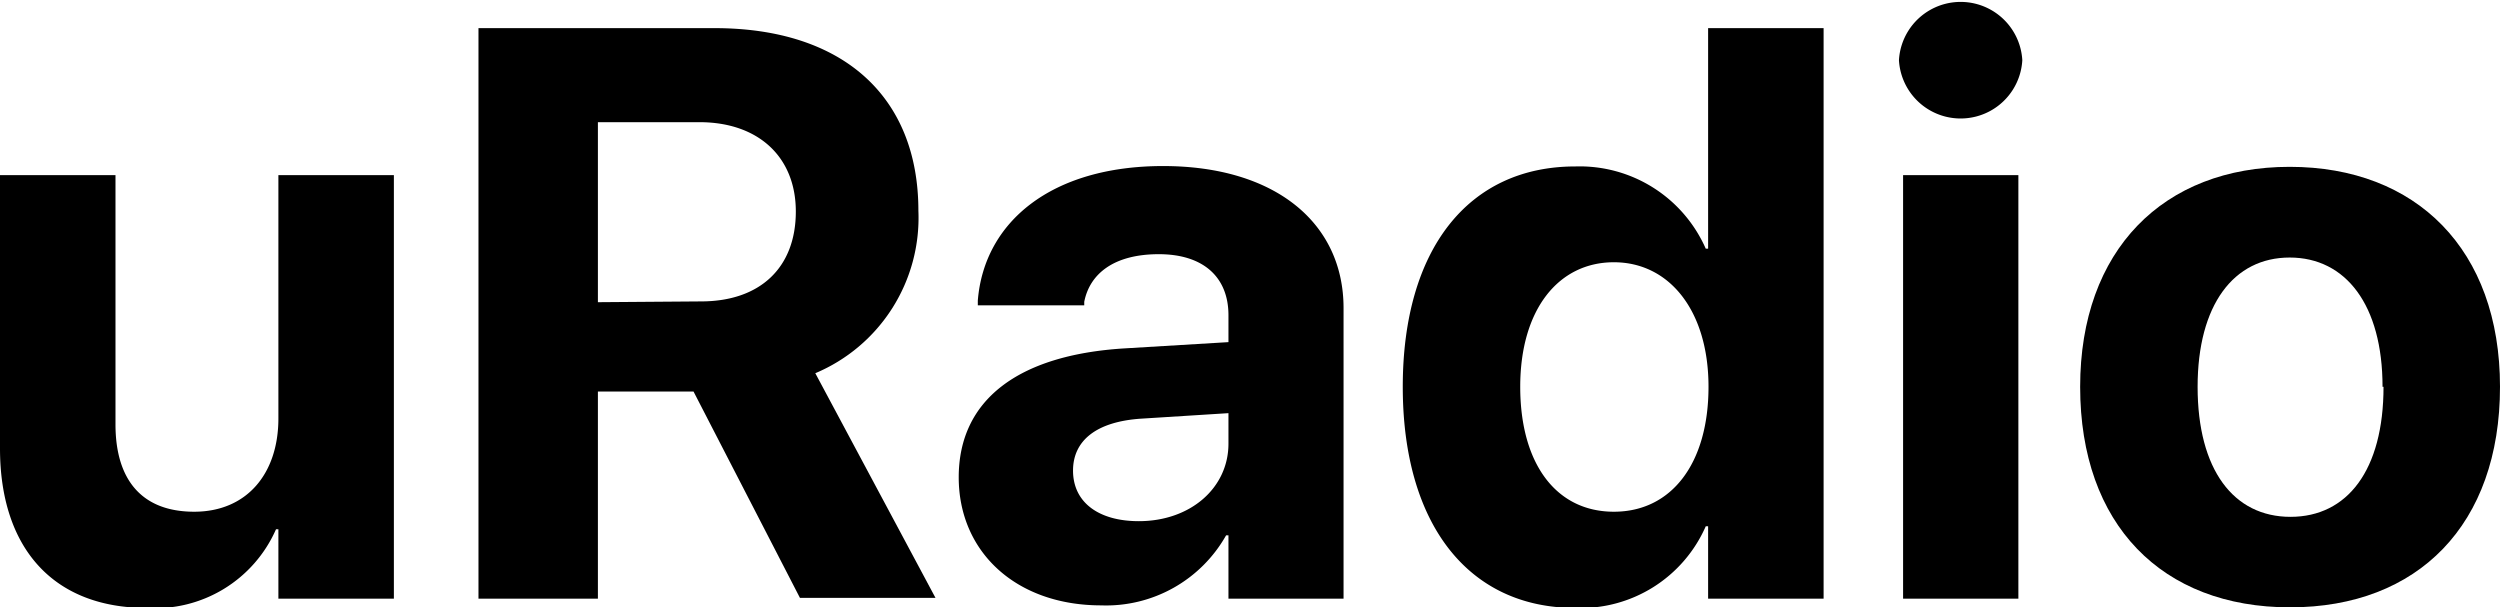
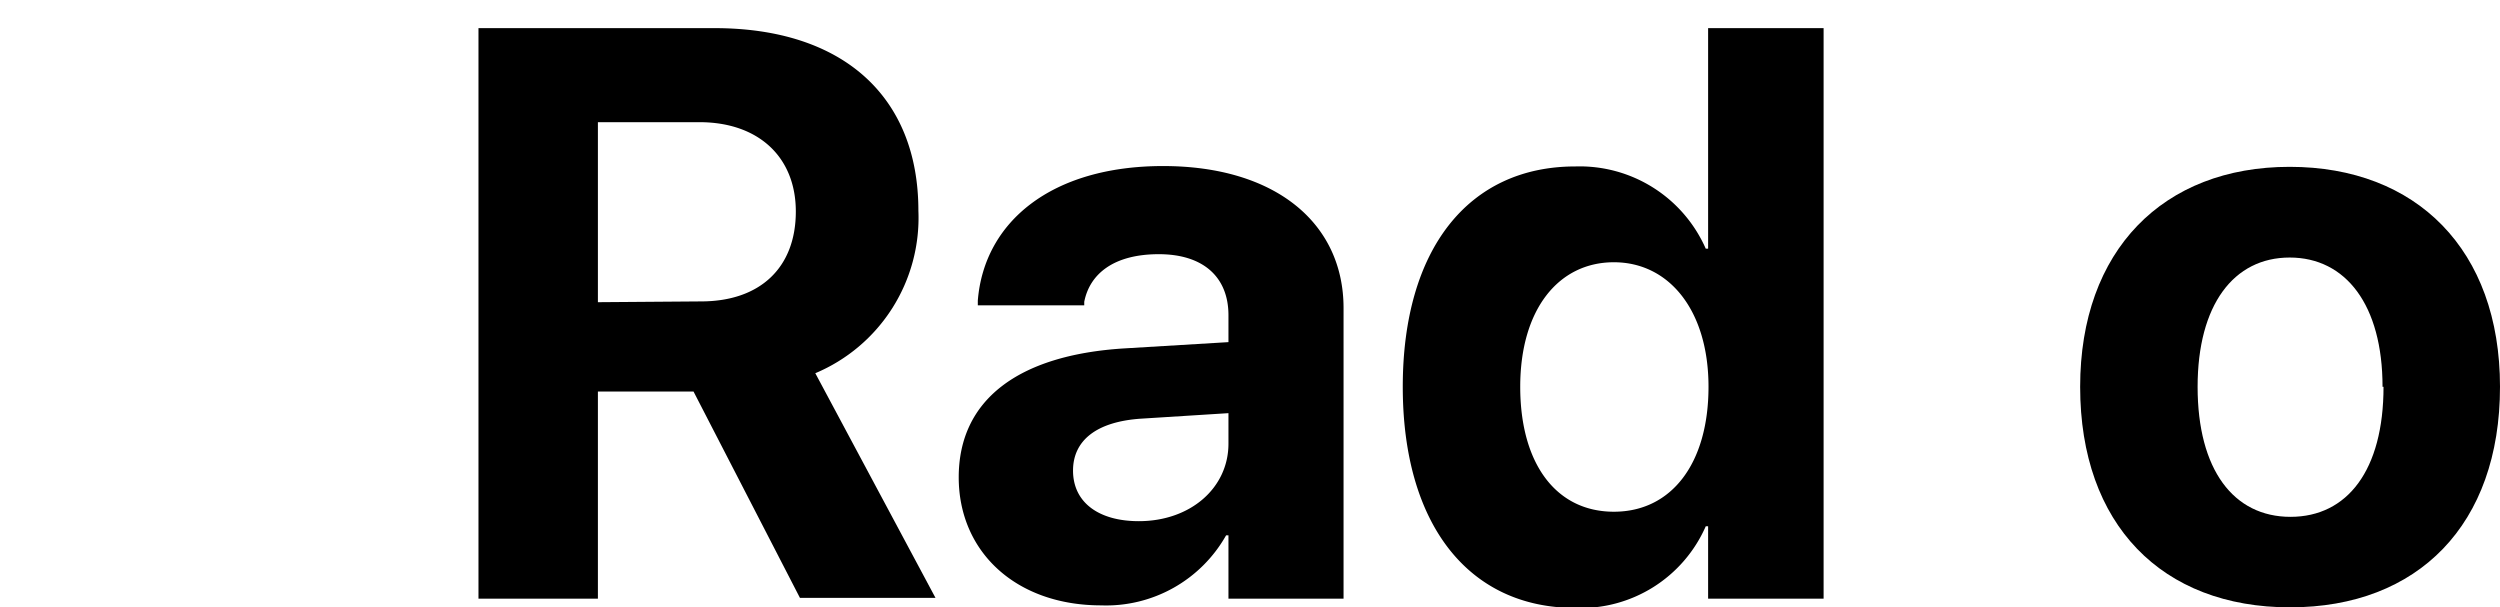
<svg xmlns="http://www.w3.org/2000/svg" id="e98b5b7e-4baa-4e91-baed-906920a2ae14" data-name="Layer 1" viewBox="0 0 127.07 30.87">
  <defs>
    <style>.a6b56428-841d-45ac-b0ea-8d2014bd10f4{isolation:isolate;}</style>
  </defs>
  <g id="a1d22621-b29f-4b4d-b04a-842dc4a5dd44" data-name="Web">
    <g id="a14387ec-fe55-4f74-824b-b366dabf6bcf" data-name="Desktop-HD">
      <g id="a7d48e71-8342-4e00-b2ec-13a545a52a39" data-name="Group">
        <g id="f4f62889-2a59-4fb0-b958-f5f3ef3c9dec" data-name="uRadio" class="a6b56428-841d-45ac-b0ea-8d2014bd10f4">
          <g class="a6b56428-841d-45ac-b0ea-8d2014bd10f4">
-             <path d="M.85,22.89V9H6.72V21.67c0,2.81,1.33,4.44,4,4.44S15,24.18,15,21.37V9h5.87V30.53H15V27h-.12a6.71,6.71,0,0,1-6.57,4C3.54,31,.85,27.94.85,22.89Z" transform="translate(-0.85 -0.1)" />
            <path d="M25.17,1.53h12c6.51,0,10.36,3.46,10.36,9.28v0a8.57,8.57,0,0,1-5.24,8.26l6.11,11.42H41.51L36.1,20H31.24V30.53H25.17ZM36.48,15.42c3,0,4.82-1.71,4.82-4.57v0c0-2.77-1.9-4.54-4.9-4.54H31.24v9.15Z" transform="translate(-0.85 -0.1)" />
            <path d="M49.58,24.36v0c0-3.92,3-6.21,8.39-6.55l5.32-.32V16.12c0-1.91-1.25-3.1-3.54-3.1s-3.51,1-3.79,2.42l0,.18H50.55l0-.24c.32-4,3.74-6.84,9.42-6.84s9.17,2.88,9.17,7.22V30.53H63.29V27.31h-.12a7,7,0,0,1-6.35,3.56C52.5,30.87,49.58,28.16,49.58,24.36Zm9.15,2.23c2.63,0,4.56-1.69,4.56-3.94V21.1l-4.44.28c-2.27.15-3.46,1.11-3.46,2.64v0C55.39,25.64,56.7,26.59,58.73,26.59Z" transform="translate(-0.85 -0.1)" />
            <path d="M72.15,19.76v0c0-7,3.34-11.2,8.77-11.2a7,7,0,0,1,6.63,4.18h.12V1.53h5.87v29H87.67V26.85h-.12A6.94,6.94,0,0,1,80.92,31C75.49,31,72.15,26.75,72.15,19.76Zm15.54,0v0c0-3.88-2-6.33-4.81-6.33s-4.76,2.39-4.76,6.33v0c0,3.92,1.83,6.35,4.76,6.35S87.69,23.66,87.69,19.76Z" transform="translate(-0.85 -0.1)" />
-             <path d="M97.37,3.16a3.14,3.14,0,0,1,6.27,0,3.14,3.14,0,0,1-6.27,0ZM97.58,9h5.86V30.53H97.58Z" transform="translate(-0.85 -0.1)" />
            <path d="M106.58,19.76v0c0-6.94,4.22-11.18,10.65-11.18s10.69,4.2,10.69,11.18v0c0,7-4.16,11.21-10.67,11.21S106.58,26.77,106.58,19.76Zm15.37,0v0c0-4.16-1.87-6.57-4.72-6.57s-4.68,2.41-4.68,6.57v0c0,4.22,1.83,6.61,4.72,6.61S122,24,122,19.76Z" transform="translate(-0.85 -0.1)" />
          </g>
        </g>
      </g>
    </g>
  </g>
</svg>